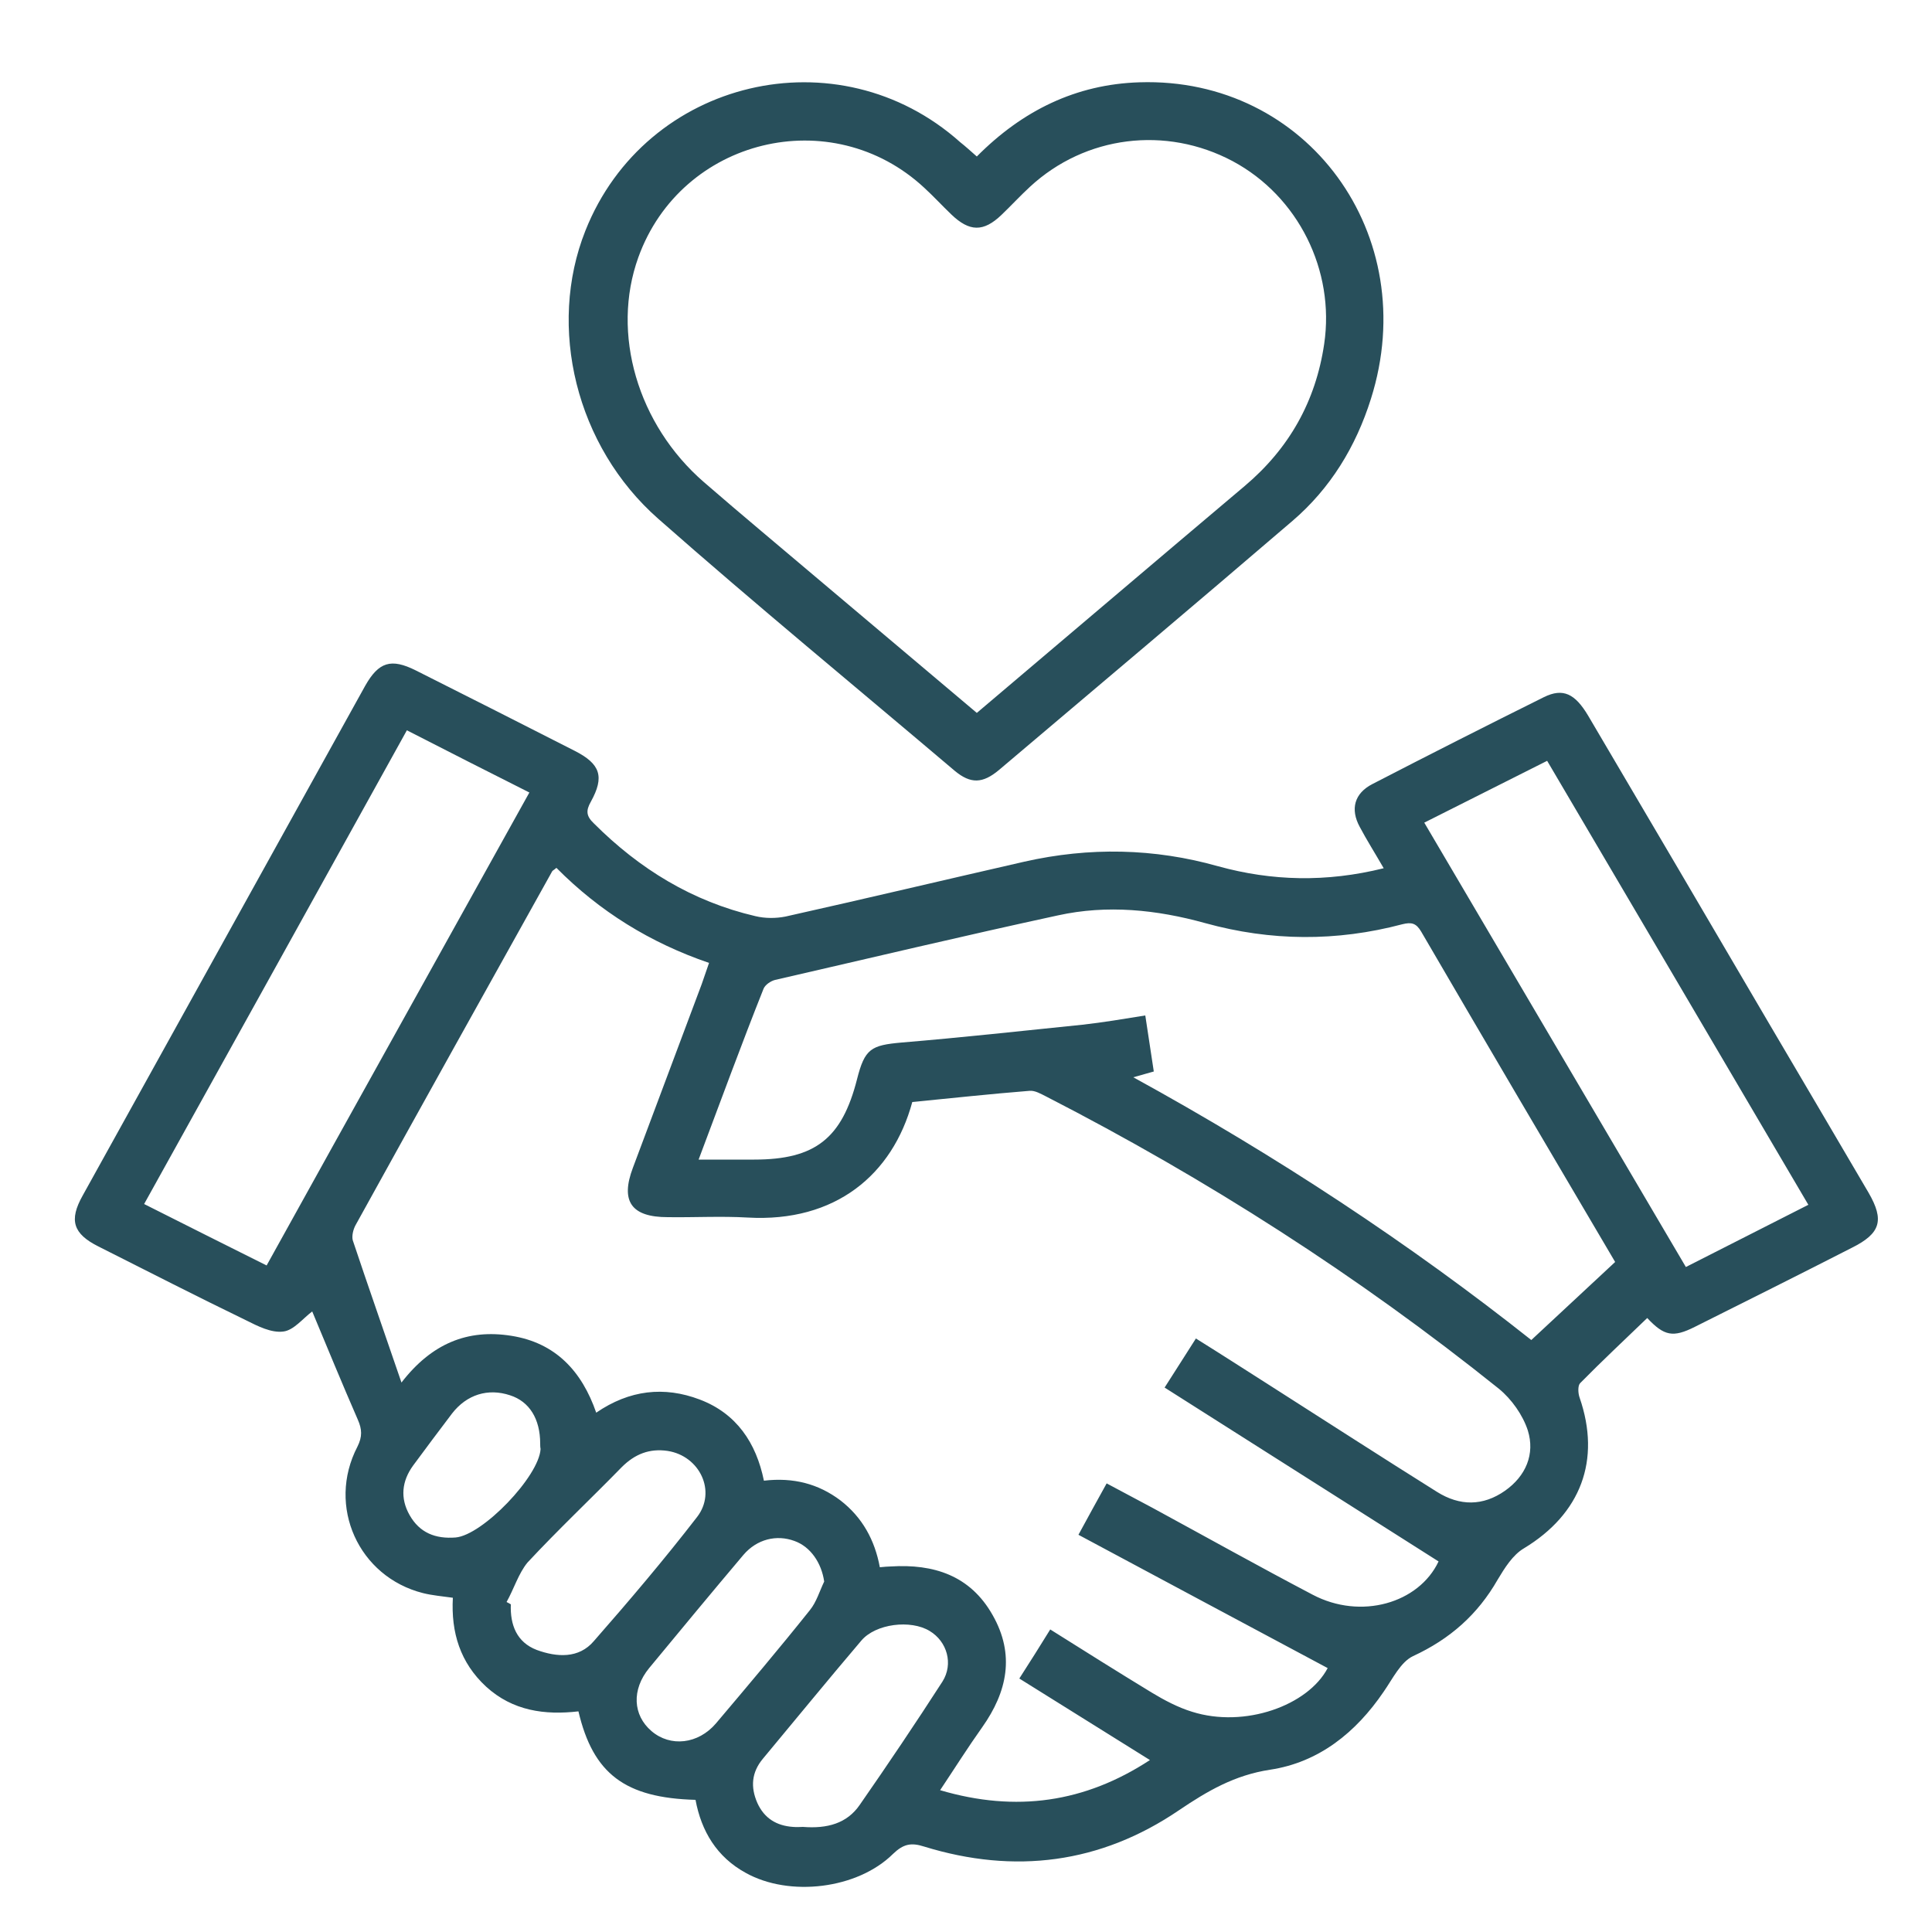
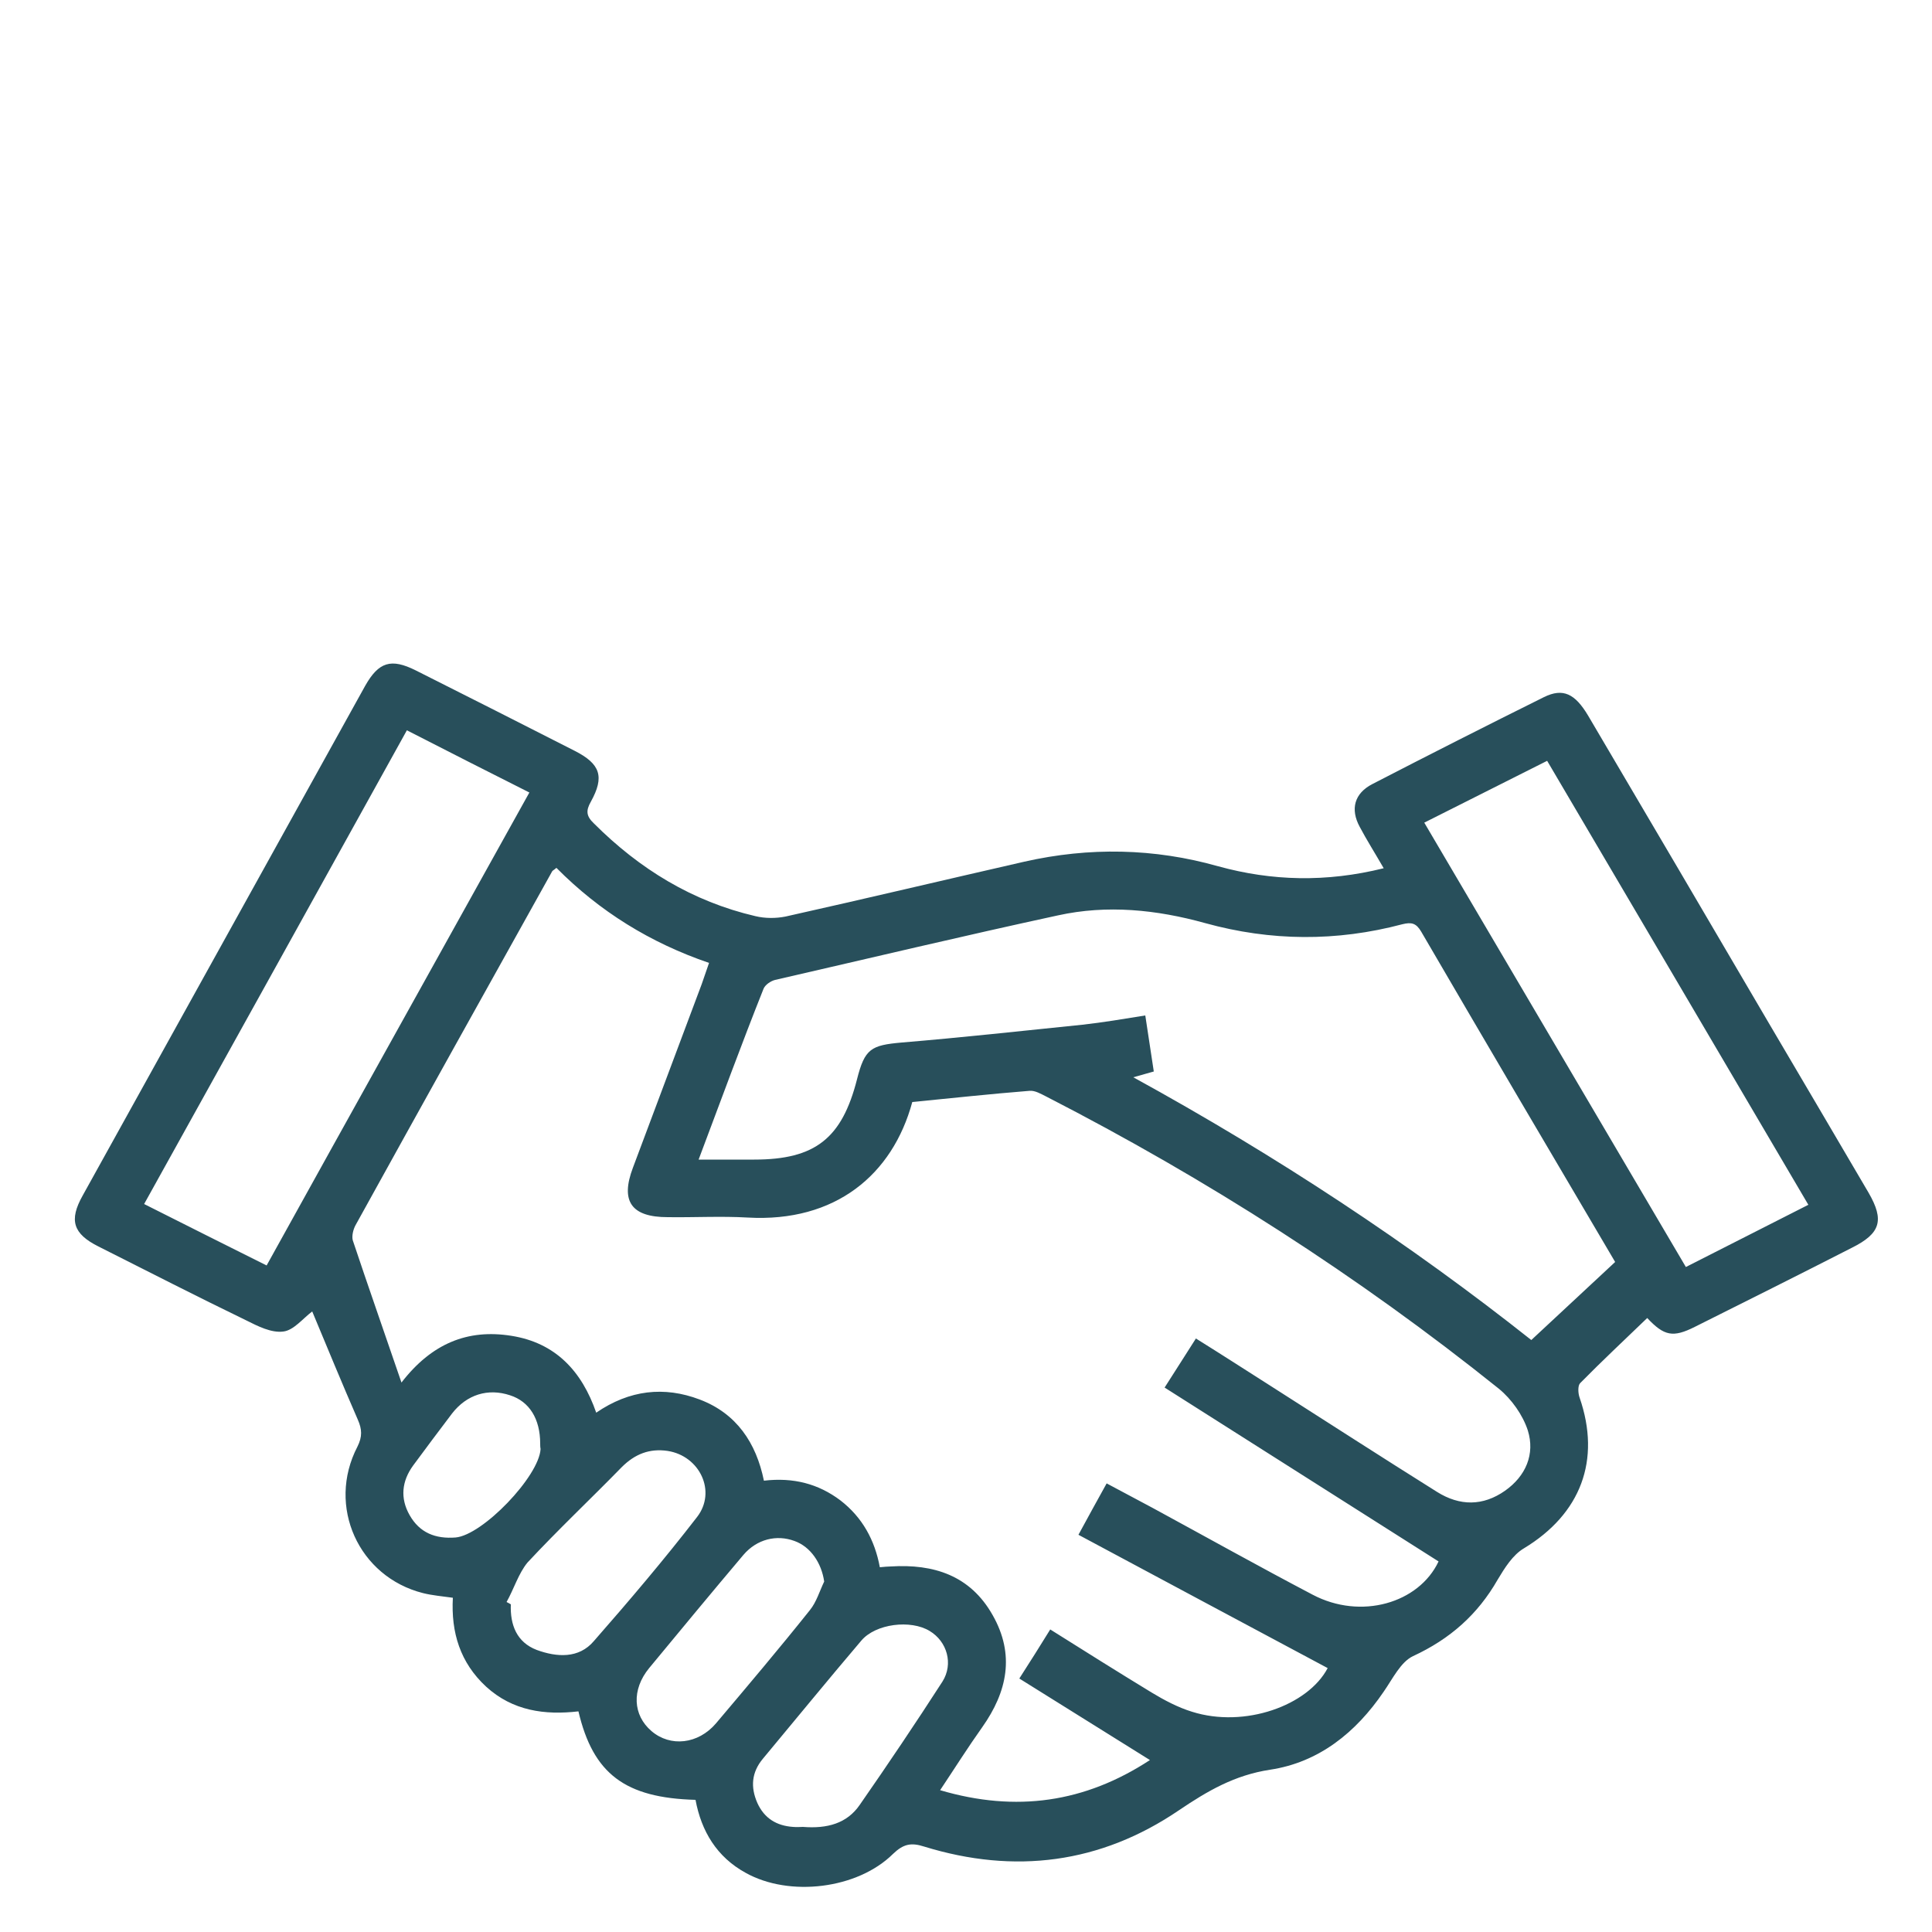
<svg xmlns="http://www.w3.org/2000/svg" version="1.1" id="Layer_1" x="0px" y="0px" viewBox="0 0 50 50" style="enable-background:new 0 0 50 50;" xml:space="preserve">
  <style type="text/css">
	.st0{fill:#284F5B;}
</style>
  <path class="st0" d="M35.81,22.47c-0.23-0.4-0.44-0.73-0.62-1.07c-0.25-0.46-0.14-0.87,0.33-1.11c1.47-0.76,2.95-1.51,4.44-2.25  c0.49-0.24,0.8-0.09,1.14,0.48c1.57,2.66,3.13,5.32,4.69,7.98c0.86,1.46,1.72,2.92,2.57,4.37c0.41,0.71,0.31,1.05-0.43,1.42  c-1.35,0.69-2.71,1.37-4.07,2.05c-0.56,0.28-0.79,0.24-1.23-0.23c-0.58,0.56-1.17,1.11-1.74,1.69c-0.06,0.07-0.05,0.26-0.01,0.37  c0.56,1.62,0.03,3.01-1.44,3.9c-0.29,0.17-0.5,0.51-0.68,0.81c-0.52,0.91-1.24,1.54-2.19,1.98c-0.32,0.15-0.53,0.59-0.76,0.92  c-0.72,1.06-1.68,1.83-2.94,2.02c-0.92,0.14-1.62,0.55-2.36,1.05c-2.03,1.38-4.25,1.66-6.59,0.94c-0.34-0.11-0.54-0.07-0.81,0.19  c-0.92,0.91-2.68,1.12-3.81,0.49c-0.75-0.41-1.15-1.08-1.3-1.89c-1.82-0.05-2.65-0.67-3.03-2.29c-0.87,0.1-1.7-0.01-2.39-0.64  c-0.67-0.62-0.91-1.4-0.86-2.3c-0.28-0.04-0.53-0.06-0.77-0.12c-1.67-0.42-2.5-2.25-1.7-3.79c0.13-0.26,0.12-0.45,0.01-0.7  c-0.41-0.94-0.8-1.89-1.18-2.8c-0.24,0.18-0.48,0.49-0.75,0.52c-0.31,0.04-0.66-0.14-0.96-0.29c-1.28-0.62-2.55-1.27-3.82-1.91  c-0.66-0.33-0.77-0.68-0.41-1.32c2.44-4.4,4.87-8.79,7.31-13.19c0.35-0.62,0.67-0.72,1.31-0.4c1.37,0.69,2.74,1.38,4.11,2.08  c0.67,0.34,0.78,0.67,0.42,1.32c-0.13,0.23-0.12,0.37,0.08,0.56c1.18,1.18,2.55,2.02,4.18,2.4c0.25,0.06,0.53,0.06,0.78,0.01  c2.06-0.46,4.12-0.95,6.18-1.42c1.68-0.38,3.36-0.35,5.02,0.12C32.91,22.8,34.32,22.84,35.81,22.47z M14.4,22.46  c-0.07,0.06-0.1,0.07-0.11,0.09c-1.7,3.05-3.4,6.1-5.09,9.16c-0.06,0.11-0.1,0.28-0.07,0.39c0.4,1.2,0.82,2.39,1.26,3.68  c0.78-1.01,1.71-1.39,2.84-1.21c1.15,0.18,1.83,0.92,2.2,1.99c0.86-0.59,1.76-0.69,2.68-0.34c0.95,0.36,1.46,1.12,1.66,2.1  c0.76-0.09,1.41,0.08,1.98,0.51c0.57,0.44,0.89,1.03,1.02,1.73c0.12-0.01,0.2-0.02,0.28-0.02c1.11-0.07,2.06,0.23,2.64,1.26  c0.58,1.02,0.38,1.98-0.27,2.9c-0.37,0.52-0.71,1.06-1.09,1.63c1.97,0.58,3.75,0.32,5.43-0.78c-1.15-0.72-2.26-1.41-3.38-2.11  c0.29-0.45,0.54-0.85,0.8-1.27c0.89,0.56,1.75,1.1,2.62,1.63c0.33,0.2,0.69,0.39,1.05,0.5c1.36,0.43,3-0.16,3.51-1.13  c-2.13-1.14-4.27-2.28-6.45-3.45c0.25-0.46,0.48-0.88,0.73-1.33c0.43,0.23,0.81,0.43,1.2,0.64c1.38,0.75,2.74,1.51,4.13,2.24  c1.25,0.66,2.75,0.22,3.26-0.86c-2.37-1.5-4.72-3-7.09-4.5c0.29-0.45,0.54-0.85,0.81-1.27c0.69,0.43,1.34,0.85,2,1.27  c1.41,0.9,2.82,1.81,4.24,2.7c0.59,0.37,1.19,0.37,1.76-0.03c0.54-0.38,0.78-0.95,0.59-1.56c-0.13-0.4-0.42-0.81-0.75-1.08  c-3.64-2.92-7.56-5.43-11.71-7.56c-0.14-0.07-0.29-0.16-0.43-0.15c-1.01,0.08-2.02,0.19-3.04,0.29c-0.51,1.88-1.99,3.12-4.26,2.99  c-0.69-0.04-1.38,0-2.07-0.01c-0.94,0-1.23-0.41-0.9-1.28c0.59-1.58,1.19-3.17,1.78-4.75c0.06-0.17,0.12-0.35,0.19-0.55  C16.83,24.4,15.52,23.59,14.4,22.46z M18.08,30.01c0.54,0,0.99,0,1.44,0c1.58,0,2.27-0.55,2.66-2.08c0.2-0.79,0.36-0.88,1.16-0.95  c1.56-0.13,3.11-0.3,4.67-0.46c0.54-0.06,1.07-0.15,1.63-0.24c0.08,0.52,0.15,0.98,0.22,1.45c-0.18,0.05-0.32,0.09-0.53,0.15  c3.72,2.04,7.17,4.32,10.3,6.8c0.75-0.7,1.46-1.36,2.17-2.02c-1.68-2.85-3.36-5.7-5.02-8.55c-0.13-0.22-0.25-0.25-0.49-0.19  c-1.7,0.45-3.4,0.44-5.1-0.03c-1.26-0.35-2.54-0.48-3.81-0.2c-2.45,0.53-4.88,1.11-7.32,1.67c-0.12,0.03-0.26,0.13-0.3,0.23  C19.19,27.02,18.66,28.47,18.08,30.01z M6.9,32.75c2.27-4.1,4.53-8.15,6.8-12.24c-1.07-0.54-2.1-1.06-3.17-1.61  c-2.27,4.1-4.53,8.17-6.8,12.26C4.8,31.7,5.82,32.21,6.9,32.75z M36.86,21.29c2.28,3.87,4.52,7.68,6.77,11.5  c1.09-0.55,2.12-1.08,3.17-1.61c-2.27-3.86-4.51-7.67-6.76-11.49C38.96,20.23,37.94,20.75,36.86,21.29z M20.78,47.28  c0.63,0.05,1.14-0.09,1.47-0.57c0.73-1.05,1.45-2.12,2.14-3.19c0.29-0.46,0.12-1.04-0.33-1.31c-0.49-0.3-1.4-0.19-1.77,0.25  c-0.86,1.01-1.7,2.04-2.55,3.06c-0.29,0.35-0.32,0.73-0.14,1.14c0.18,0.4,0.5,0.59,0.92,0.62C20.62,47.29,20.73,47.28,20.78,47.28z   M13.11,41.46c0.04,0.02,0.08,0.04,0.11,0.06c-0.02,0.53,0.15,0.98,0.67,1.18c0.52,0.19,1.09,0.23,1.48-0.23  c0.92-1.05,1.82-2.11,2.67-3.21c0.51-0.66,0.07-1.58-0.76-1.71c-0.47-0.07-0.85,0.08-1.19,0.42c-0.81,0.83-1.65,1.62-2.44,2.47  C13.42,40.72,13.3,41.12,13.11,41.46z M21.33,40.93c-0.07-0.48-0.35-0.9-0.77-1.05c-0.46-0.17-0.97-0.05-1.32,0.36  c-0.82,0.97-1.63,1.95-2.44,2.93c-0.46,0.56-0.42,1.22,0.06,1.63c0.49,0.42,1.21,0.34,1.67-0.2c0.82-0.97,1.64-1.94,2.43-2.93  C21.13,41.46,21.21,41.18,21.33,40.93z M13.98,37.36c0-0.64-0.28-1.09-0.78-1.25c-0.57-0.19-1.12-0.02-1.5,0.47  c-0.34,0.45-0.68,0.9-1.01,1.35c-0.29,0.4-0.34,0.84-0.09,1.28c0.26,0.46,0.67,0.62,1.19,0.58c0.7-0.06,2.16-1.58,2.2-2.29  C13.98,37.45,13.98,37.4,13.98,37.36z" />
-   <path class="st0" d="M25.28,4.05c1.18-1.19,2.57-1.87,4.21-1.92c4.34-0.14,7.33,3.95,5.99,8.19c-0.39,1.24-1.05,2.32-2.03,3.16  c-2.52,2.16-5.06,4.3-7.6,6.45c-0.42,0.35-0.73,0.36-1.14,0.02c-2.56-2.17-5.15-4.3-7.67-6.52c-2.14-1.88-2.88-4.97-1.89-7.46  c1.56-3.93,6.54-5.11,9.7-2.29C24.99,3.79,25.12,3.91,25.28,4.05z M25.28,18.45c2.34-1.98,4.63-3.93,6.93-5.87  c1.15-0.97,1.84-2.19,2.06-3.68c0.28-1.9-0.67-3.82-2.37-4.73c-1.73-0.92-3.81-0.66-5.24,0.66c-0.25,0.23-0.49,0.49-0.74,0.73  c-0.47,0.45-0.83,0.44-1.3-0.01c-0.24-0.23-0.46-0.47-0.7-0.69c-2.4-2.23-6.29-1.28-7.4,1.8c-0.71,1.97-0.02,4.33,1.7,5.82  c0.98,0.85,1.98,1.68,2.97,2.52C22.54,16.14,23.89,17.28,25.28,18.45z" />
</svg>